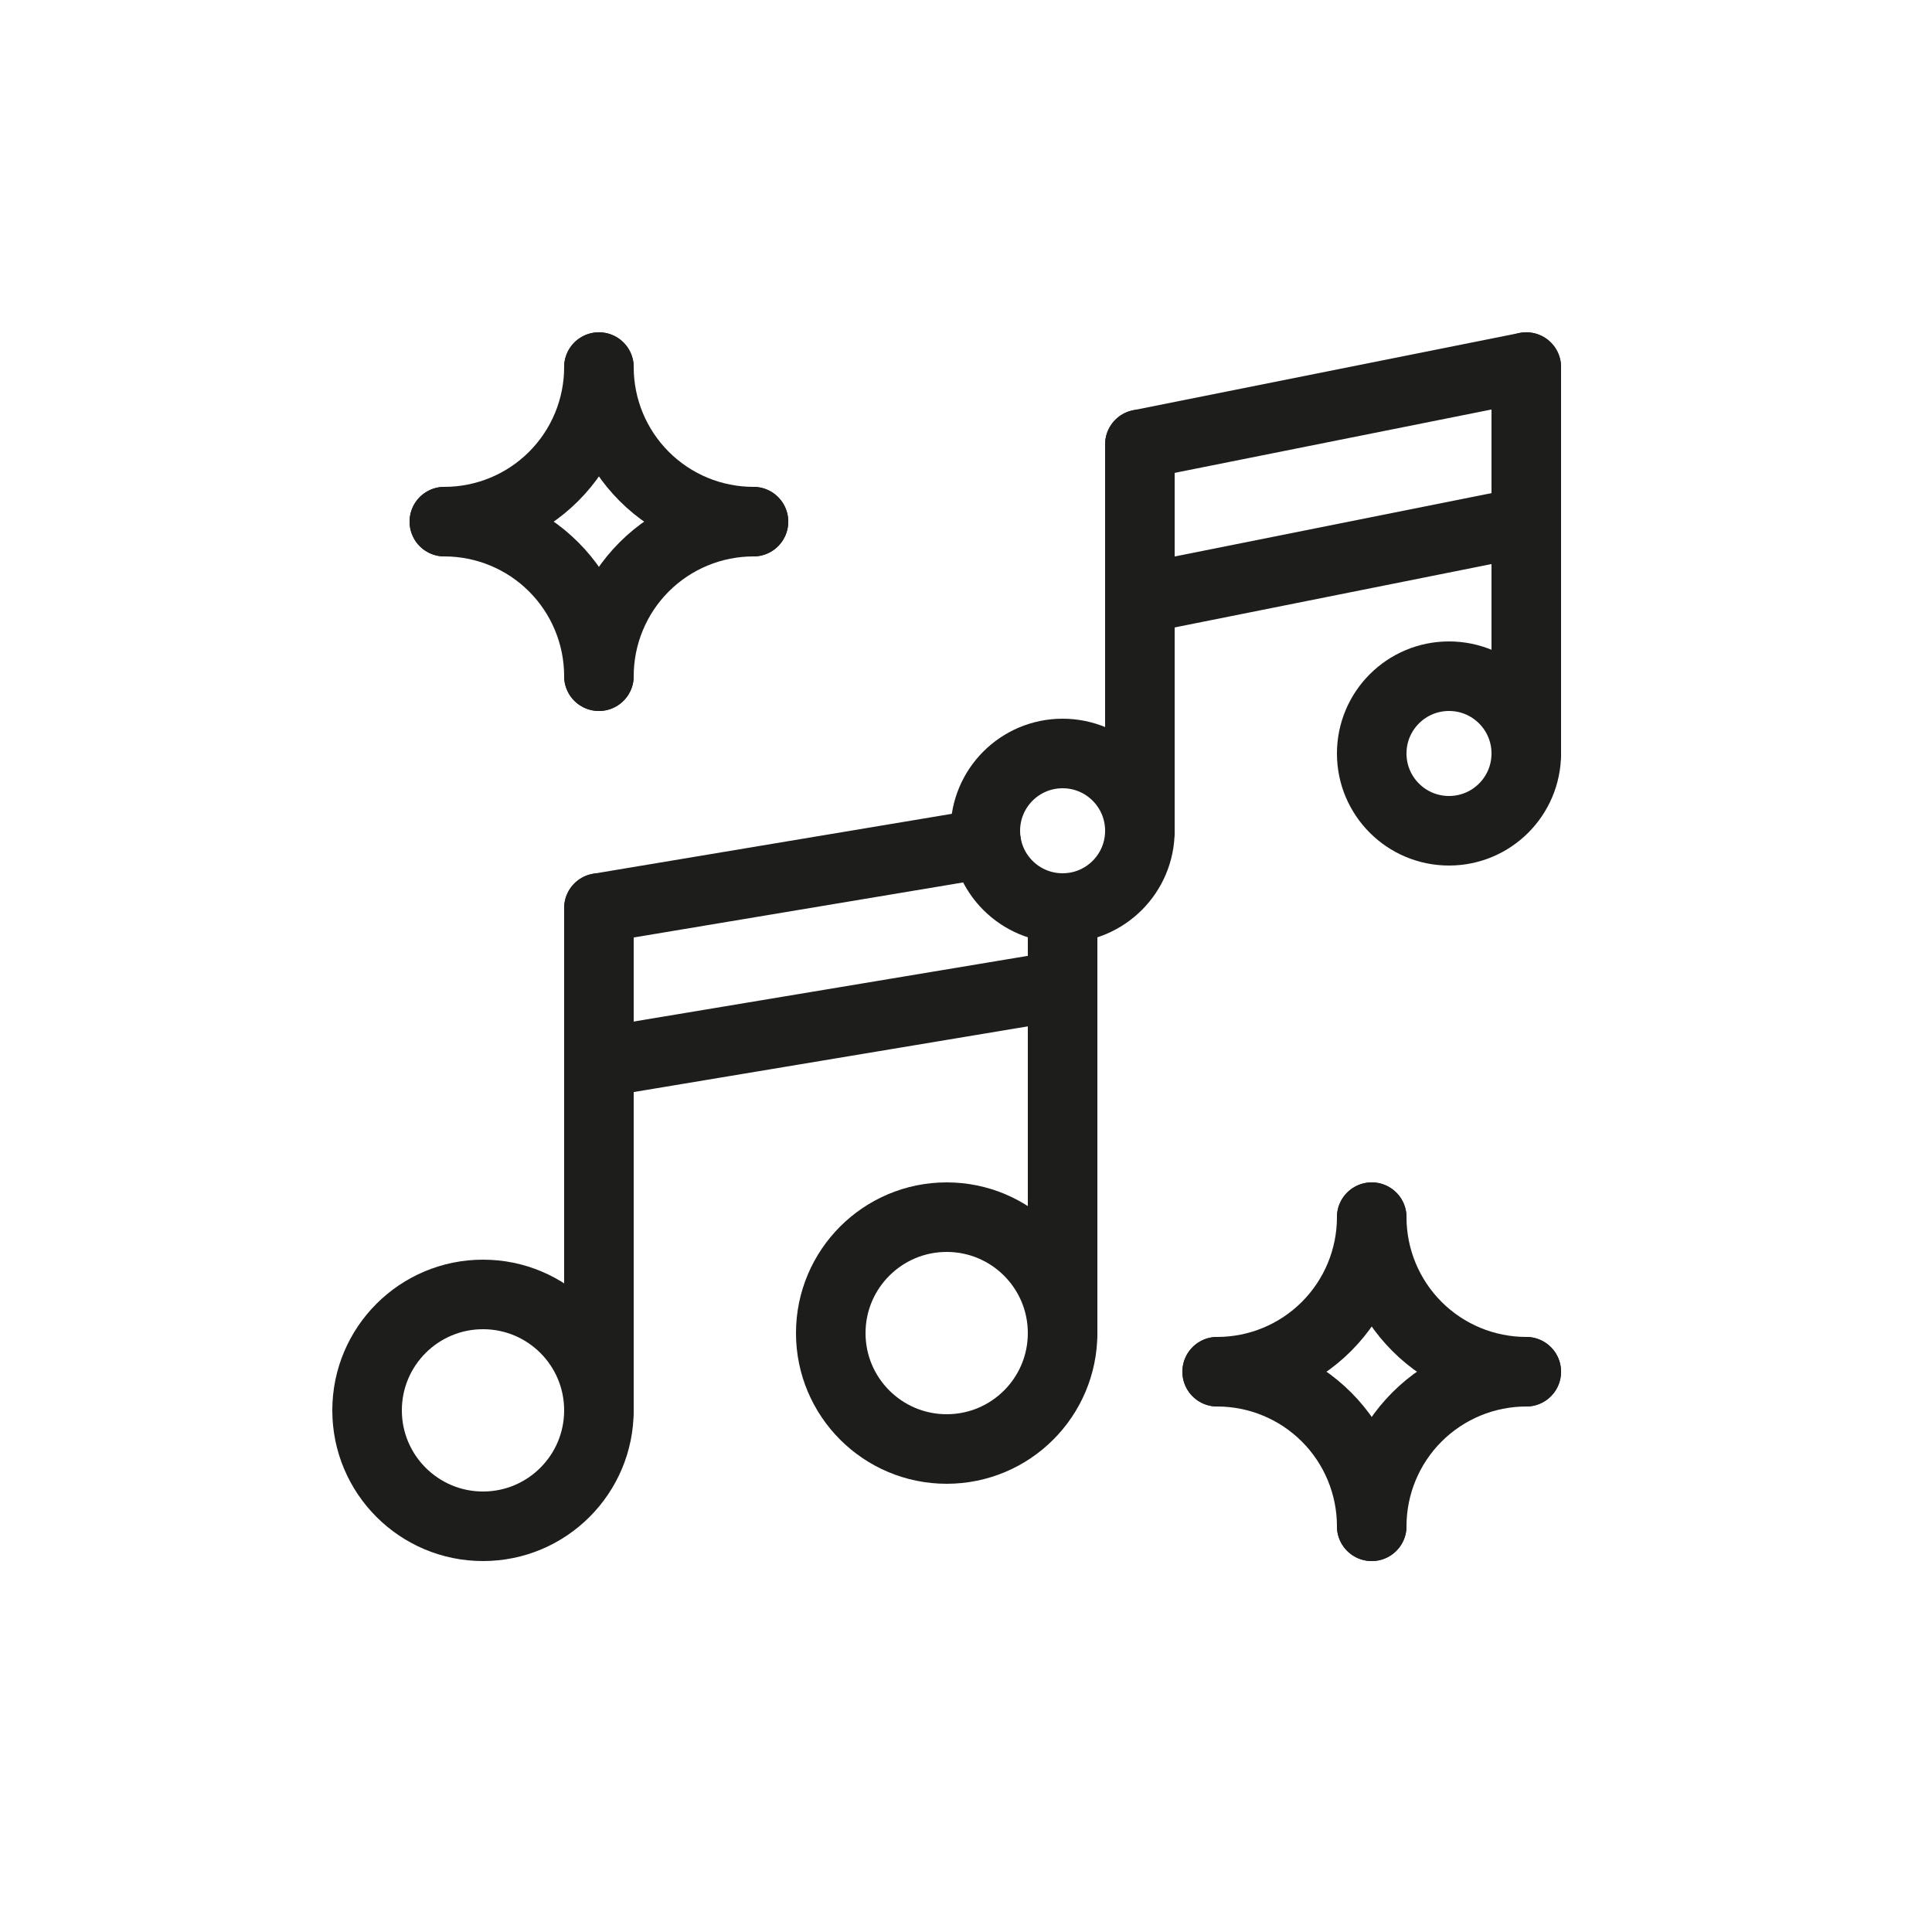
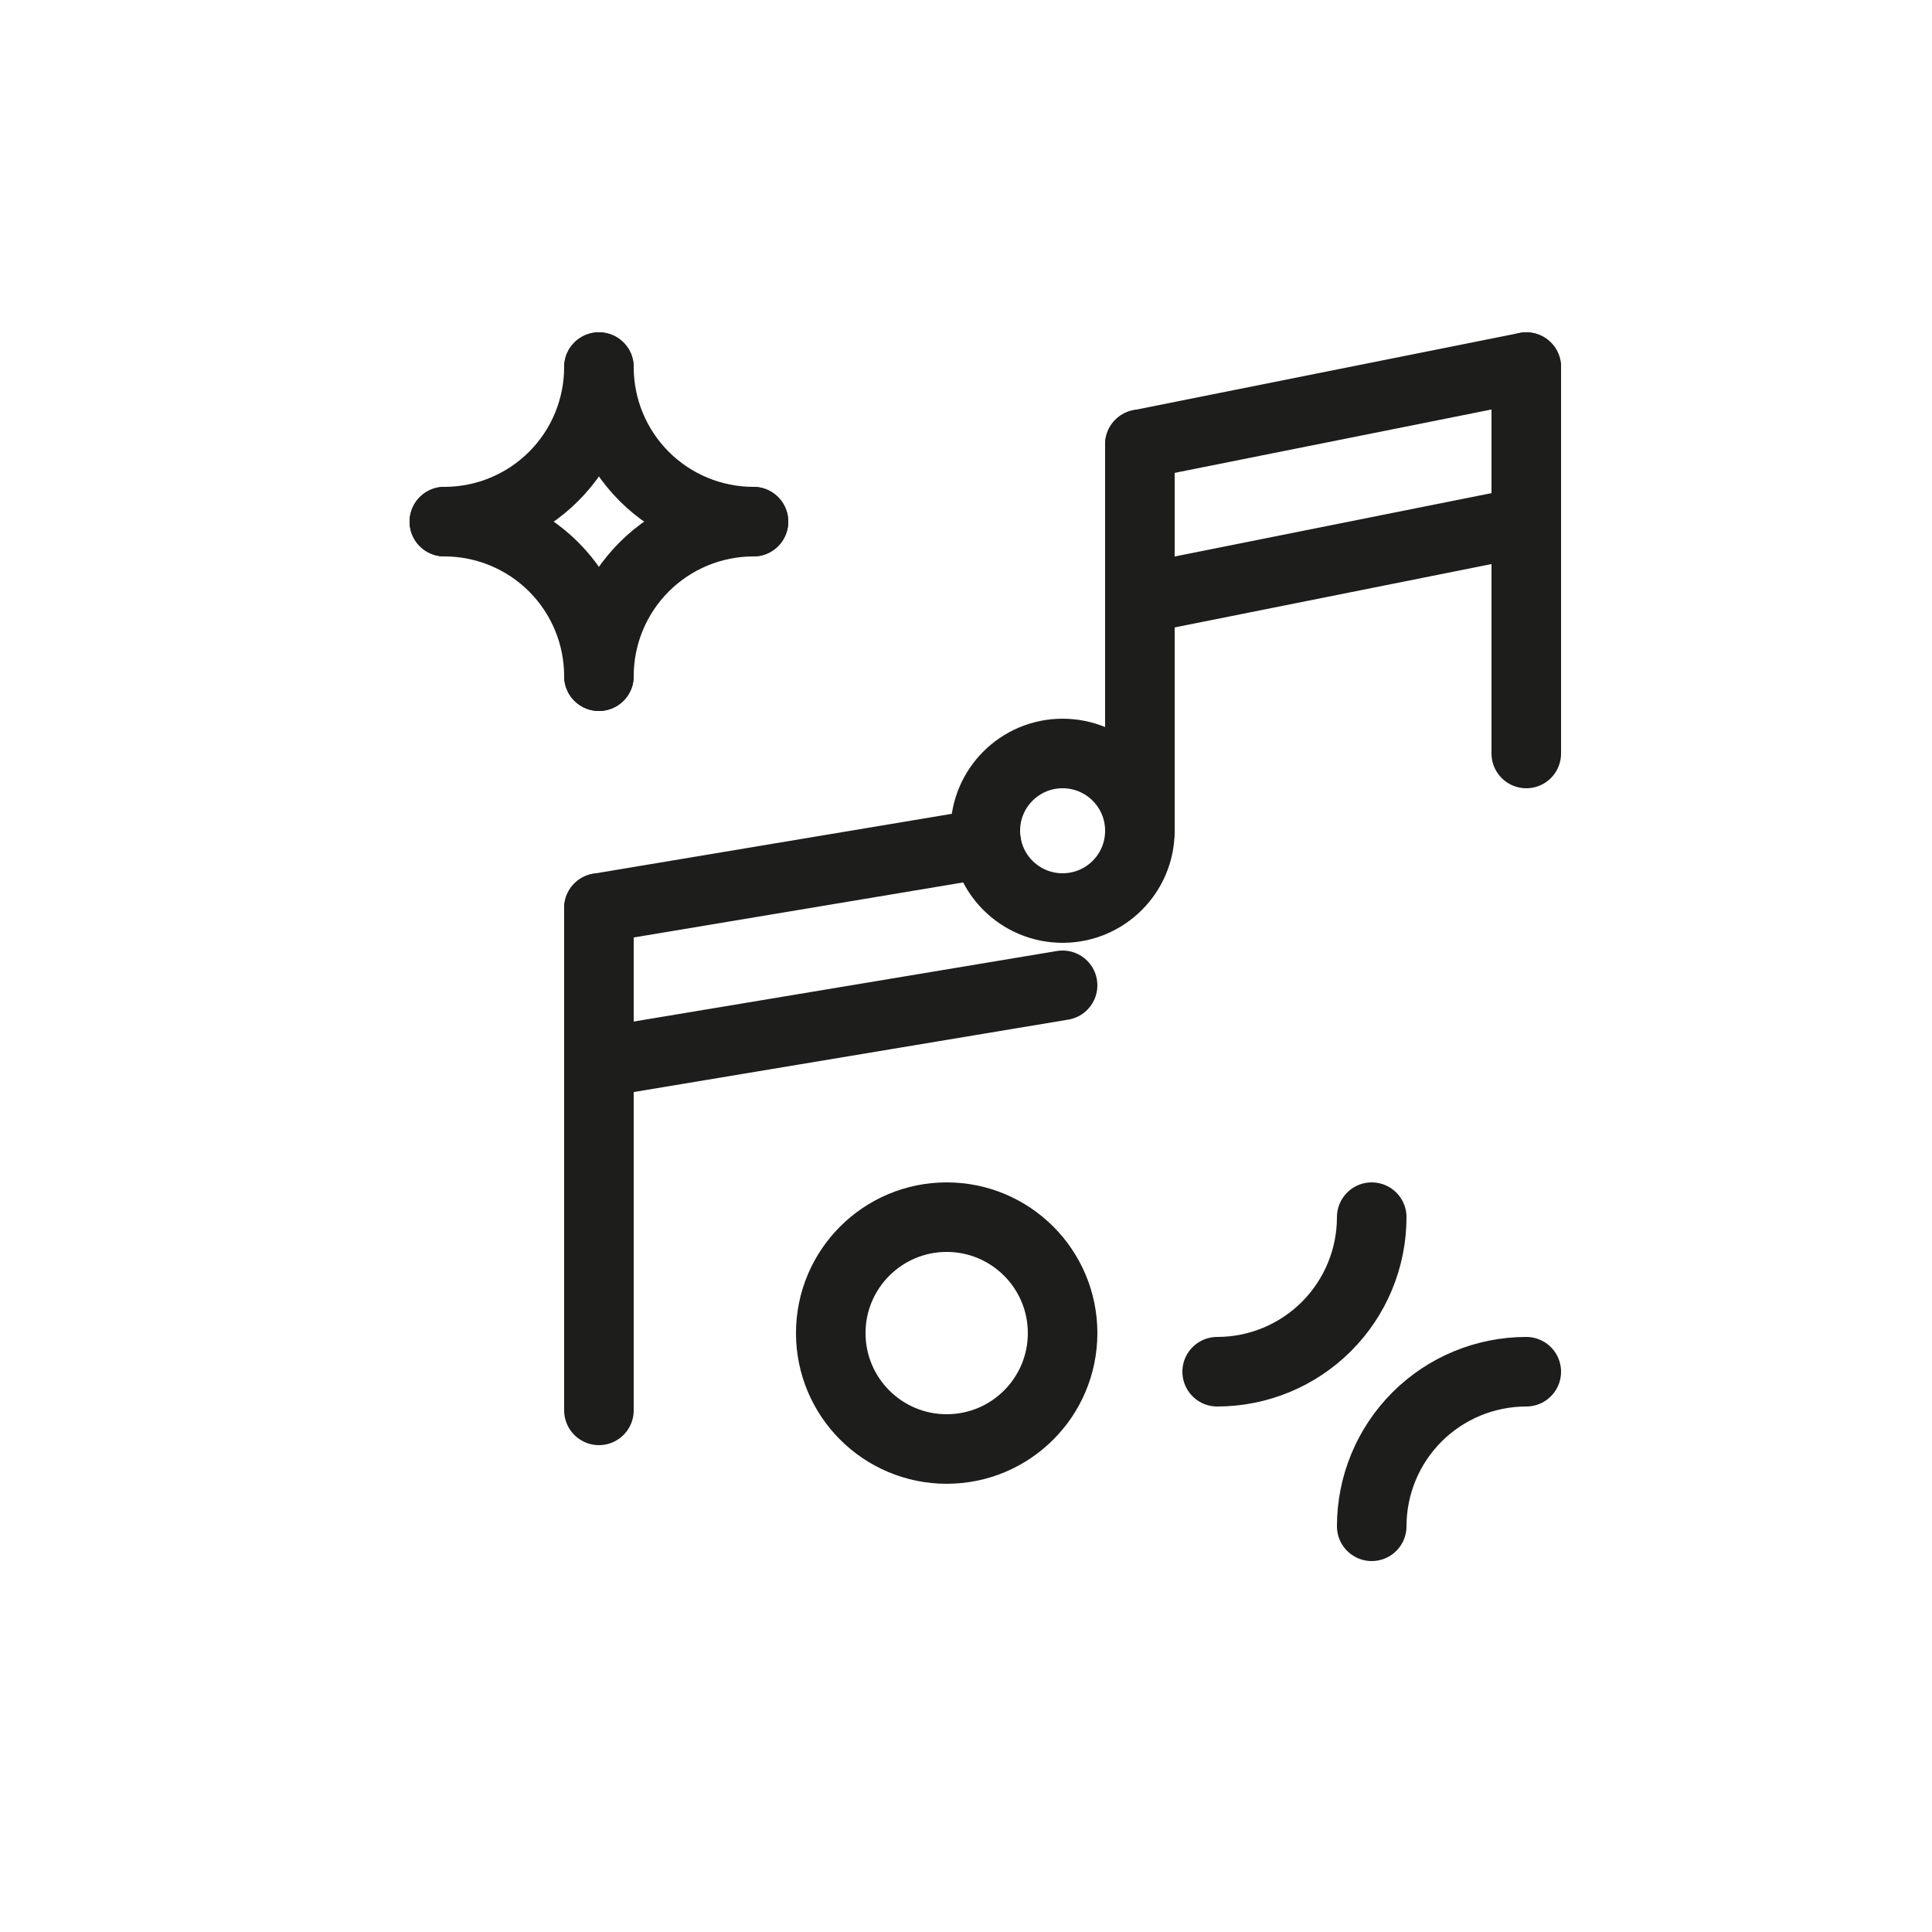
<svg xmlns="http://www.w3.org/2000/svg" width="40" height="40" viewBox="0 0 40 40" fill="none">
-   <path d="M10 31.6C11.326 31.6 12.4 30.525 12.4 29.2C12.4 27.874 11.326 26.8 10 26.8C8.675 26.8 7.6 27.874 7.6 29.2C7.6 30.525 8.675 31.6 10 31.6Z" stroke="#1D1D1B" stroke-width="1.44" stroke-linecap="round" stroke-linejoin="round" />
  <path d="M19.6 30C20.926 30 22 28.926 22 27.6C22 26.275 20.926 25.2 19.6 25.2C18.275 25.2 17.2 26.275 17.2 27.6C17.2 28.926 18.275 30 19.6 30Z" stroke="#1D1D1B" stroke-width="1.44" stroke-linecap="round" stroke-linejoin="round" />
  <path d="M12.4 18.8V29.2" stroke="#1D1D1B" stroke-width="1.44" stroke-linecap="round" stroke-linejoin="round" />
  <path d="M20.42 17.46L12.4 18.8" stroke="#1D1D1B" stroke-width="1.44" stroke-linecap="round" stroke-linejoin="round" />
-   <path d="M22 27.6V18.8" stroke="#1D1D1B" stroke-width="1.44" stroke-linecap="round" stroke-linejoin="round" />
  <path d="M12.4 22L22 20.4" stroke="#1D1D1B" stroke-width="1.44" stroke-linecap="round" stroke-linejoin="round" />
  <path d="M22 18.8C22.884 18.8 23.6 18.084 23.6 17.2C23.6 16.316 22.884 15.6 22 15.6C21.116 15.6 20.4 16.316 20.4 17.2C20.4 18.084 21.116 18.8 22 18.8Z" stroke="#1D1D1B" stroke-width="1.44" stroke-linecap="round" stroke-linejoin="round" />
-   <path d="M30 17.2C30.884 17.2 31.6 16.484 31.6 15.6C31.6 14.716 30.884 14 30 14C29.116 14 28.4 14.716 28.4 15.6C28.4 16.484 29.116 17.2 30 17.2Z" stroke="#1D1D1B" stroke-width="1.44" stroke-linecap="round" stroke-linejoin="round" />
  <path d="M23.6 17.2V9.2" stroke="#1D1D1B" stroke-width="1.44" stroke-linecap="round" stroke-linejoin="round" />
  <path d="M31.6 15.6V7.6" stroke="#1D1D1B" stroke-width="1.44" stroke-linecap="round" stroke-linejoin="round" />
  <path d="M23.6 9.2L31.6 7.6" stroke="#1D1D1B" stroke-width="1.44" stroke-linecap="round" stroke-linejoin="round" />
  <path d="M23.6 12.4L31.6 10.8" stroke="#1D1D1B" stroke-width="1.44" stroke-linecap="round" stroke-linejoin="round" />
  <path d="M12.4 7.6C12.4 8.449 12.063 9.263 11.463 9.863C10.863 10.463 10.049 10.8 9.2 10.8" stroke="#1D1D1B" stroke-width="1.44" stroke-linecap="round" stroke-linejoin="round" />
  <path d="M12.4 14C12.4 13.151 12.063 12.337 11.463 11.737C10.863 11.137 10.049 10.8 9.2 10.8" stroke="#1D1D1B" stroke-width="1.44" stroke-linecap="round" stroke-linejoin="round" />
  <path d="M12.4 14C12.4 13.151 12.737 12.337 13.337 11.737C13.937 11.137 14.751 10.8 15.6 10.8" stroke="#1D1D1B" stroke-width="1.44" stroke-linecap="round" stroke-linejoin="round" />
  <path d="M12.4 7.6C12.4 8.449 12.737 9.263 13.337 9.863C13.937 10.463 14.751 10.8 15.6 10.8" stroke="#1D1D1B" stroke-width="1.44" stroke-linecap="round" stroke-linejoin="round" />
  <path d="M28.4 25.2C28.4 26.049 28.063 26.863 27.463 27.463C26.863 28.063 26.049 28.4 25.2 28.4" stroke="#1D1D1B" stroke-width="1.44" stroke-linecap="round" stroke-linejoin="round" />
-   <path d="M28.4 31.6C28.4 30.751 28.063 29.937 27.463 29.337C26.863 28.737 26.049 28.4 25.2 28.4" stroke="#1D1D1B" stroke-width="1.44" stroke-linecap="round" stroke-linejoin="round" />
  <path d="M28.4 31.6C28.4 30.751 28.737 29.937 29.337 29.337C29.937 28.737 30.751 28.4 31.6 28.4" stroke="#1D1D1B" stroke-width="1.44" stroke-linecap="round" stroke-linejoin="round" />
-   <path d="M28.4 25.2C28.4 26.049 28.737 26.863 29.337 27.463C29.937 28.063 30.751 28.4 31.6 28.4" stroke="#1D1D1B" stroke-width="1.44" stroke-linecap="round" stroke-linejoin="round" />
</svg>